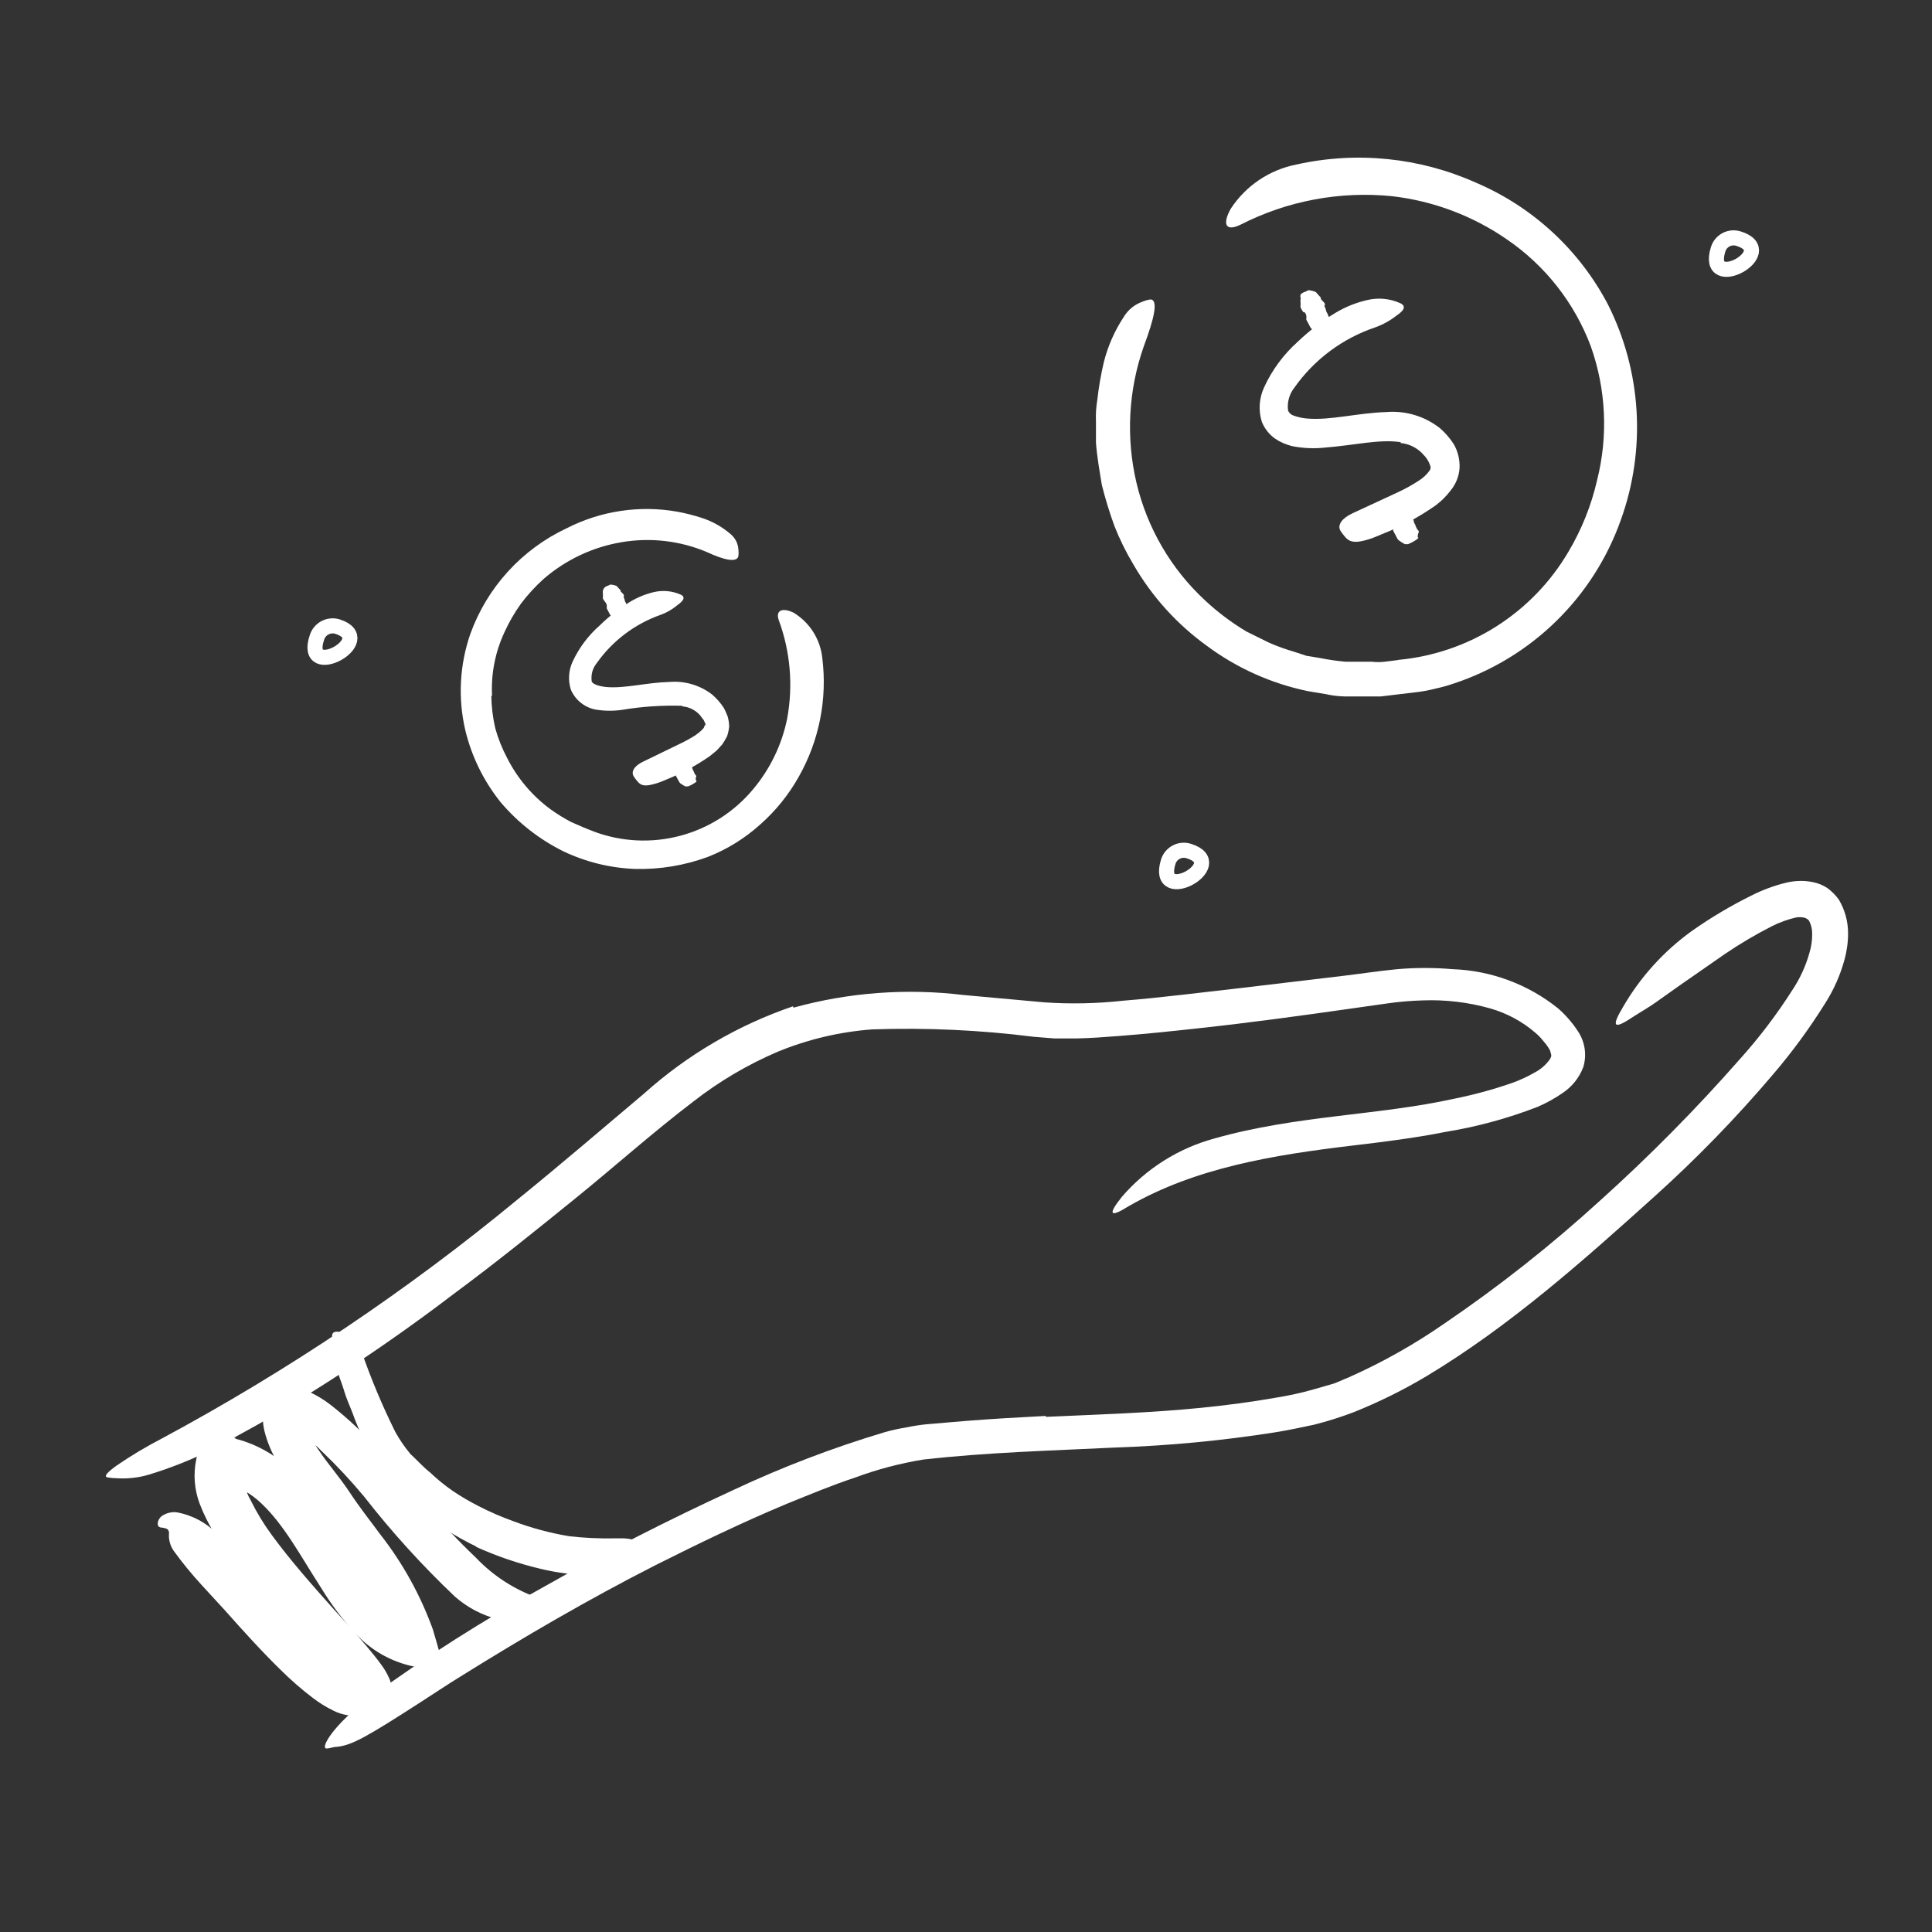
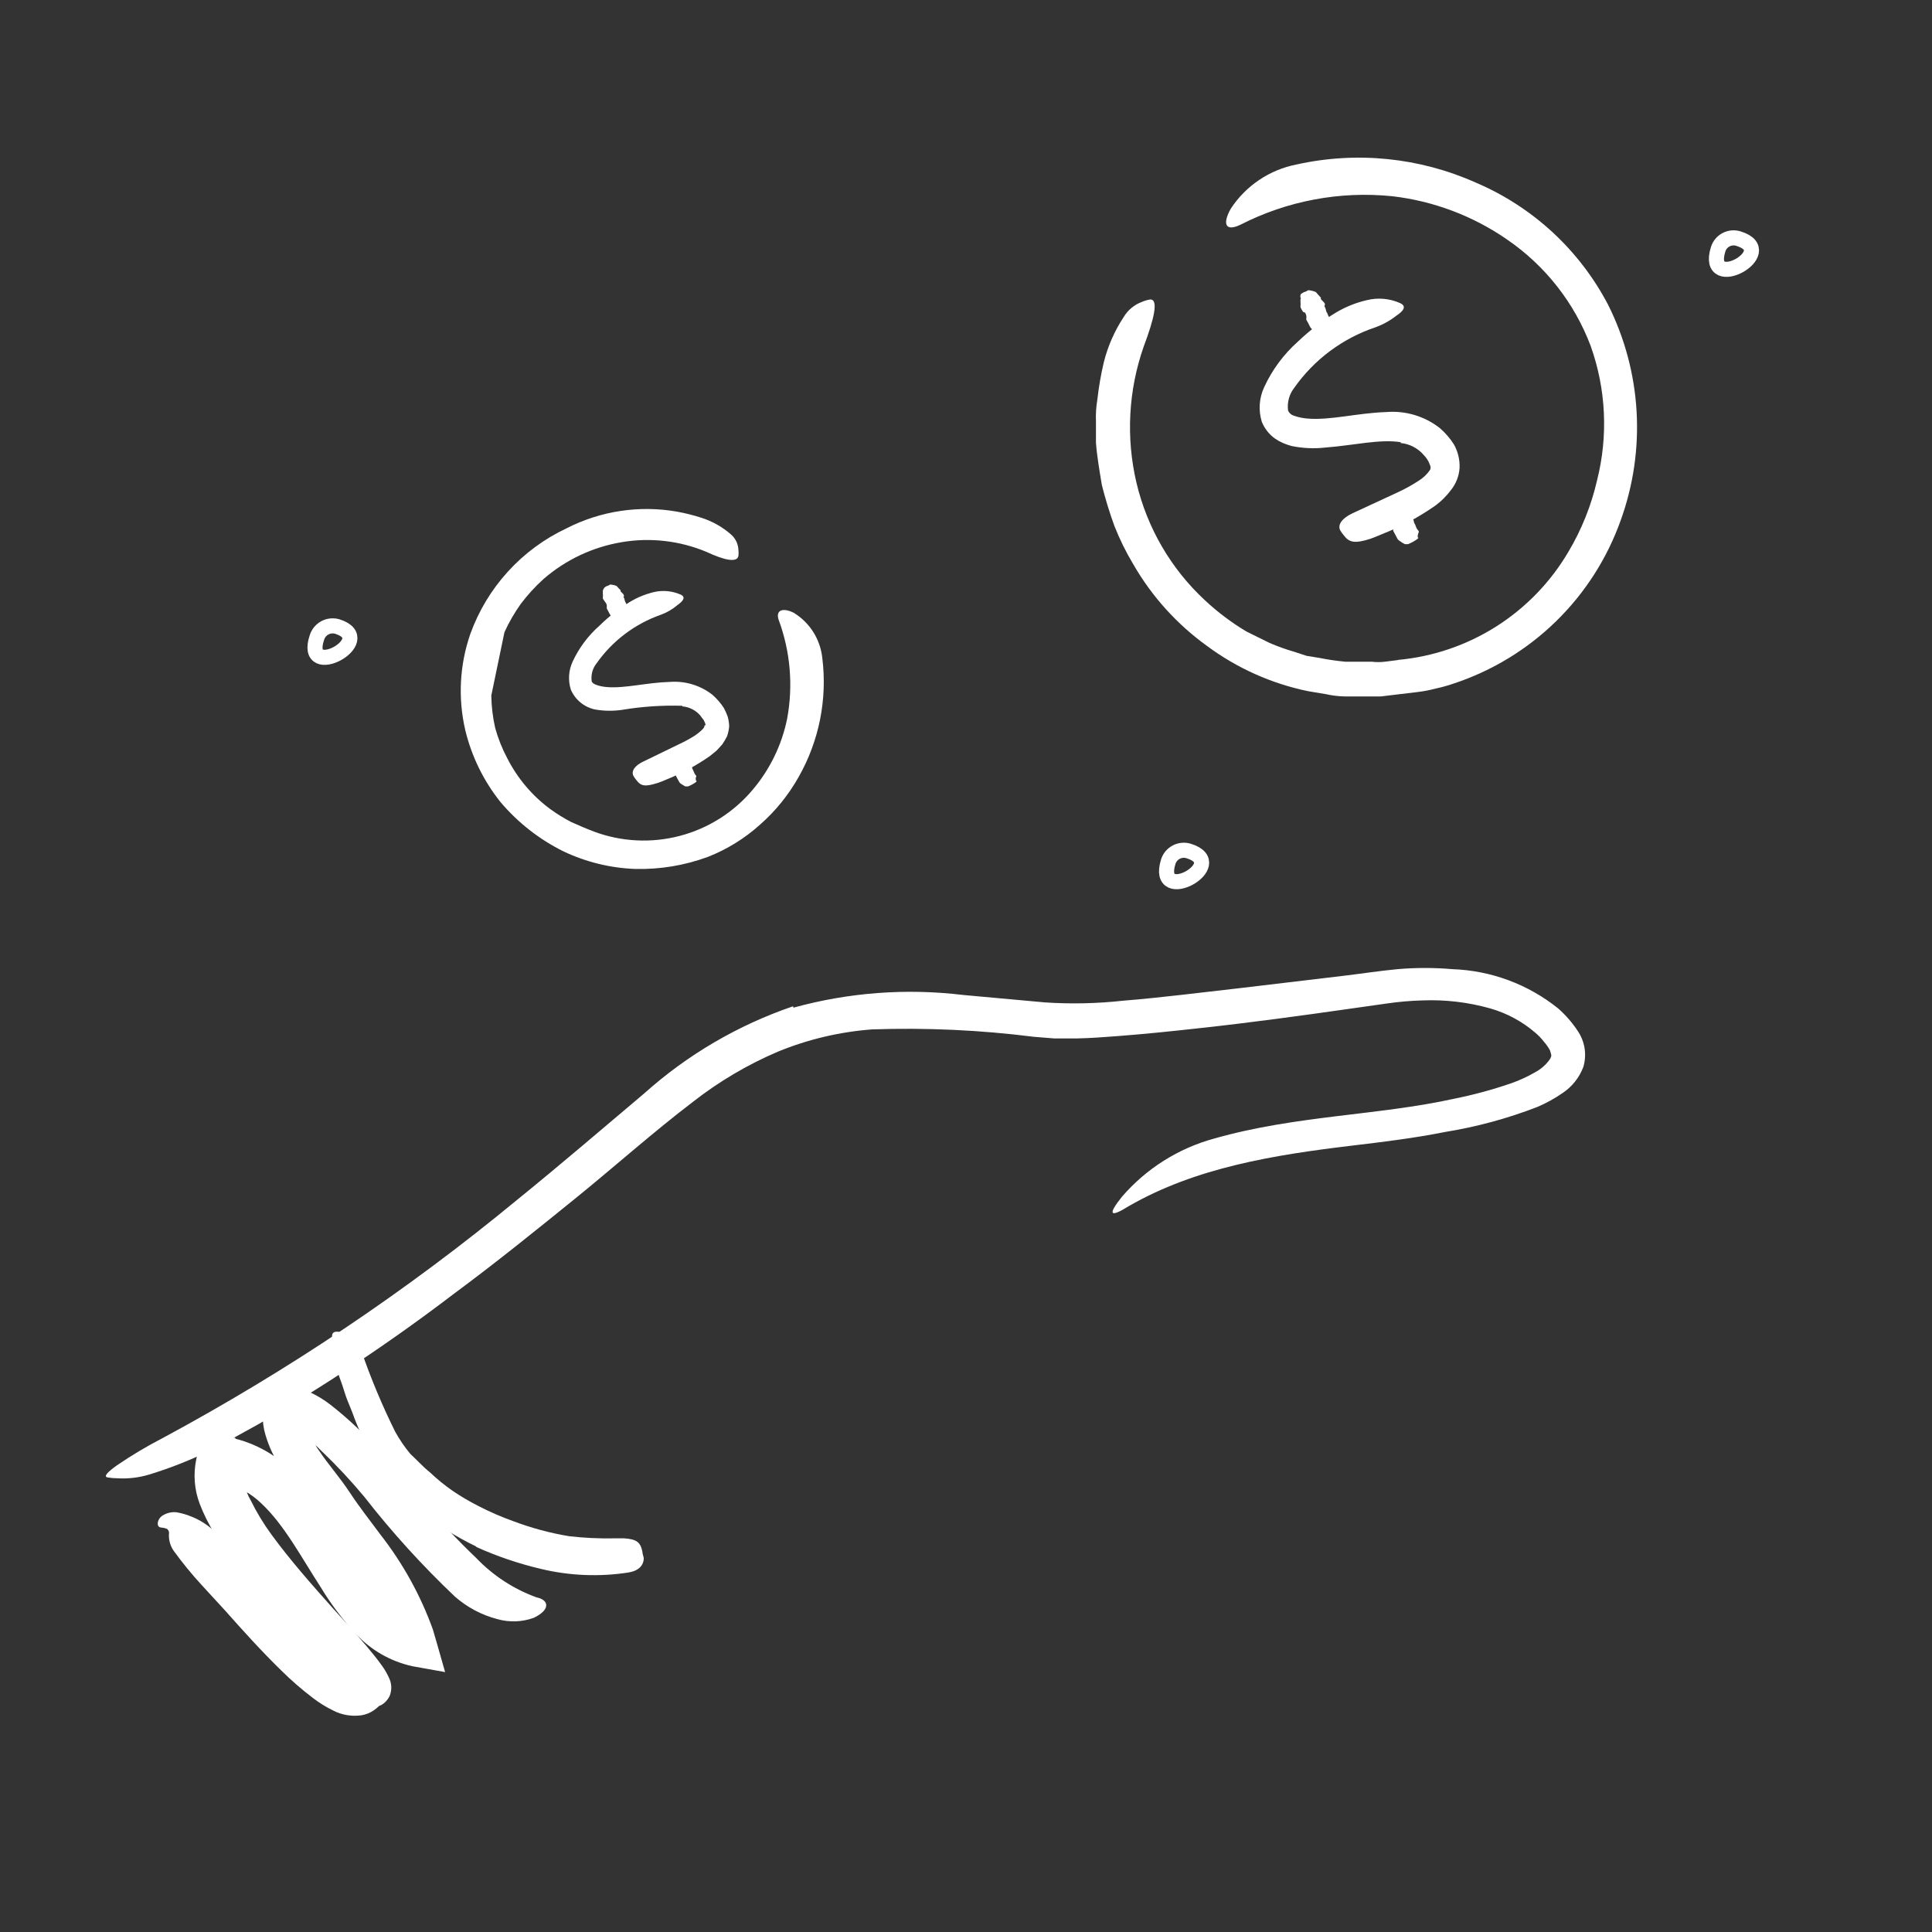
<svg xmlns="http://www.w3.org/2000/svg" width="128" height="128" viewBox="0 0 128 128" fill="none">
  <rect x="0" y="0" width="128" height="128" fill="#333333" stroke="none" />
  <path d="M113.83 16.52C113.871 16.384 113.939 16.258 114.029 16.148C114.12 16.039 114.231 15.948 114.356 15.882C114.482 15.816 114.62 15.776 114.761 15.763C114.902 15.751 115.045 15.767 115.18 15.81C118 16.68 112.91 19.48 113.83 16.52Z" stroke="white" stroke-miterlimit="10" />
  <path d="M77.4 57.09C77.485 56.817 77.675 56.589 77.928 56.456C78.181 56.323 78.477 56.295 78.75 56.38C81.57 57.25 76.48 60.05 77.4 57.09Z" stroke="white" stroke-miterlimit="10" />
  <path d="M21 42.23C21.086 41.957 21.275 41.728 21.528 41.593C21.78 41.459 22.076 41.429 22.35 41.51C25.12 42.39 20 45.18 21 42.23Z" stroke="white" stroke-miterlimit="10" />
  <path d="M52.57 66.76C56.23 65.75 60.051 65.465 63.82 65.92L69.21 66.41C70.94 66.527 72.677 66.49 74.4 66.3C77 66.09 79.6 65.75 82.2 65.46L89.09 64.64C90.25 64.5 91.34 64.33 92.58 64.21C93.795 64.105 95.016 64.105 96.23 64.21C98.783 64.298 101.239 65.21 103.23 66.81C103.733 67.252 104.173 67.76 104.54 68.32C104.771 68.664 104.922 69.055 104.985 69.465C105.047 69.874 105.018 70.293 104.9 70.69C104.633 71.397 104.15 72.002 103.52 72.42C102.996 72.782 102.436 73.09 101.85 73.34C99.87 74.105 97.816 74.662 95.72 75C93.72 75.4 91.6 75.66 89.58 75.9C84.39 76.52 79.24 77.35 74.8 79.9C73.46 80.74 73.42 80.43 74.33 79.29C75.939 77.422 78.071 76.077 80.45 75.43C85.86 73.89 91.3 73.91 96.36 72.79C97.614 72.538 98.85 72.204 100.06 71.79C100.626 71.596 101.172 71.348 101.69 71.05C102.088 70.84 102.431 70.538 102.69 70.17C102.82 69.93 102.79 69.94 102.69 69.59C102.58 69.385 102.446 69.193 102.29 69.02C102.125 68.804 101.937 68.607 101.73 68.43C100.86 67.678 99.836 67.126 98.73 66.81C97.271 66.399 95.755 66.22 94.24 66.28C93.46 66.302 92.682 66.368 91.91 66.48L89.44 66.83C86.15 67.3 82.85 67.75 79.55 68.11C77.74 68.31 75.93 68.5 74.1 68.64C73.18 68.71 72.27 68.78 71.33 68.8C70.86 68.8 70.33 68.8 69.86 68.8L68.49 68.69C64.939 68.241 61.358 68.077 57.78 68.2C55.639 68.36 53.537 68.856 51.55 69.67C49.533 70.529 47.637 71.649 45.91 73C43.28 75 40.71 77.3 38.08 79.43C35.45 81.56 32.8 83.7 30.08 85.71C25.936 88.873 21.593 91.769 17.08 94.38C16.08 94.92 15.08 95.5 14.08 96.02C12.723 96.696 11.311 97.258 9.86 97.7C9.186 97.9 8.482 97.981 7.78 97.94C7.556 97.939 7.331 97.919 7.11 97.88C6.86 97.81 7.11 97.54 7.75 97.08C8.713 96.423 9.715 95.825 10.75 95.29C19.1 90.798 26.988 85.496 34.3 79.46C37.1 77.19 39.84 74.84 42.66 72.46C45.53 69.885 48.891 67.915 52.54 66.67L52.57 66.76Z" fill="white" />
-   <path d="M69.31 93.87C72.78 93.71 76.21 93.61 79.59 93.27C81.28 93.1 82.96 92.88 84.59 92.59C85.413 92.458 86.228 92.278 87.03 92.05L88.18 91.72C88.57 91.62 88.94 91.41 89.32 91.27C91.552 90.281 93.685 89.082 95.69 87.69C99.316 85.225 102.761 82.505 106 79.55C109.274 76.604 112.373 73.469 115.28 70.16C116.561 68.735 117.721 67.206 118.75 65.59C119.254 64.835 119.635 64.004 119.88 63.13C120.001 62.731 120.062 62.317 120.06 61.9C120.07 61.591 120.001 61.285 119.86 61.01C119.773 60.893 119.644 60.815 119.5 60.79C119.325 60.754 119.145 60.754 118.97 60.79C118.426 60.918 117.899 61.109 117.4 61.36C116.319 61.91 115.274 62.528 114.27 63.21L111.22 65.33L109.7 66.41C109.19 66.77 108.64 67.08 108.13 67.41C106.83 68.28 106.8 67.94 107.52 66.73C108.677 64.727 110.249 62.995 112.13 61.65C113.36 60.787 114.654 60.018 116 59.35C116.743 58.969 117.529 58.677 118.34 58.48C118.586 58.421 118.837 58.384 119.09 58.37C119.425 58.347 119.762 58.371 120.09 58.44C120.448 58.507 120.788 58.646 121.09 58.85C121.367 59.061 121.613 59.31 121.82 59.59C122.222 60.261 122.436 61.028 122.44 61.81C122.442 62.411 122.361 63.01 122.2 63.59C121.92 64.617 121.485 65.594 120.91 66.49C119.882 68.137 118.732 69.704 117.47 71.18C115.026 74.061 112.39 76.774 109.58 79.3C104.94 83.48 100.07 87.83 94.52 91.17C92.975 92.092 91.36 92.891 89.69 93.56C88.83 93.888 87.952 94.165 87.06 94.39C86.18 94.58 85.32 94.76 84.45 94.9C80.974 95.446 77.467 95.78 73.95 95.9C69.66 96.11 65.39 96.22 61.17 96.7C59.621 96.951 58.101 97.353 56.63 97.9C55.12 98.4 53.63 99.02 52.13 99.63C49.13 100.88 46.25 102.28 43.38 103.72C38.93 105.99 34.7 108.46 30.53 111.06C29.6 111.63 28.73 112.22 27.81 112.81C24.42 114.99 23.36 115.62 22.34 115.73C22.1 115.73 21.83 115.84 21.67 115.84C21.14 115.91 22.06 114.27 24.51 112.46C28.205 109.769 32.066 107.314 36.07 105.11C40.07 102.84 44.3 100.69 48.6 98.71C51.835 97.191 55.177 95.915 58.6 94.89C59.06 94.758 59.528 94.654 60 94.58C60.459 94.481 60.923 94.408 61.39 94.36L64 94.14C65.77 94 67.52 93.9 69.27 93.81L69.31 93.87Z" fill="white" />
  <path d="M31.57 102.47C30.882 102.14 30.214 101.769 29.57 101.36C28.933 100.949 28.325 100.494 27.75 100C27.312 99.655 26.891 99.288 26.49 98.9C25.201 97.454 24.185 95.788 23.49 93.98C23.35 93.58 23.19 93.2 23.03 92.81C22.87 92.42 22.77 92.02 22.63 91.63C22.244 90.633 22.031 89.578 22 88.51C22 88.17 22.38 88.16 22.81 88.35C23.063 88.451 23.293 88.602 23.486 88.794C23.678 88.987 23.829 89.217 23.93 89.47C24.566 91.317 25.321 93.121 26.19 94.87C26.477 95.387 26.812 95.876 27.19 96.33C27.63 96.73 28.03 97.19 28.5 97.56C28.967 98.005 29.469 98.413 30 98.78C30.545 99.149 31.113 99.483 31.7 99.78C32.444 100.164 33.212 100.498 34 100.78C35.204 101.235 36.45 101.57 37.72 101.78C38.716 101.893 39.718 101.939 40.72 101.92C40.94 101.92 41.15 101.92 41.37 101.92C42.19 101.98 42.43 102.18 42.56 102.8C42.56 102.95 42.63 103.09 42.65 103.23C42.65 103.7 42.32 104.07 41.65 104.18C39.71 104.482 37.729 104.401 35.82 103.94C34.339 103.59 32.896 103.098 31.51 102.47H31.57Z" fill="white" />
  <path d="M15.6 95.32C17.142 95.712 18.533 96.55 19.6 97.73C20.551 98.725 21.389 99.822 22.1 101C23.45 103.15 24.59 105.35 26.1 106.63C26.577 107.039 27.147 107.324 27.76 107.46L25.97 109.46C25.759 108.677 25.477 107.914 25.13 107.18C23.939 104.838 22.557 102.597 21 100.48C20.33 99.48 19.4 98.48 18.59 97.21C18.149 96.552 17.812 95.83 17.59 95.07C17.322 94.192 17.35 93.25 17.67 92.39L18 91.56L18.81 91.69C19.941 91.896 21.004 92.373 21.91 93.08C23.081 93.996 24.163 95.021 25.14 96.14C26.14 97.22 27.02 98.3 27.93 99.36C29.065 100.713 30.273 102.001 31.55 103.22C32.664 104.387 34.033 105.281 35.55 105.83C36.39 106 36.48 106.66 35.35 107.19C34.578 107.466 33.739 107.494 32.95 107.27C31.906 106.998 30.939 106.485 30.13 105.77C27.969 103.719 25.963 101.51 24.13 99.16C23.255 98.107 22.32 97.106 21.33 96.16C20.562 95.347 19.593 94.75 18.52 94.43L20.29 93.35C20.148 93.717 20.148 94.123 20.29 94.49C20.508 95.088 20.808 95.654 21.18 96.17C21.74 97.01 22.5 97.86 23.18 98.89C23.86 99.92 24.49 100.7 25.18 101.64C26.676 103.547 27.858 105.68 28.68 107.96L28.89 108.68L29.49 110.78L27.32 110.39C25.875 110.073 24.562 109.319 23.56 108.23C22.688 107.288 21.914 106.259 21.25 105.16C19.95 103.16 18.84 101.03 17.31 99.6C16.628 98.94 15.783 98.474 14.86 98.25L16.13 97.4C16.087 98.1 16.254 98.796 16.61 99.4C17.005 100.203 17.47 100.969 18 101.69C19.23 103.37 20.65 104.98 22.08 106.58C22.8 107.38 23.53 108.18 24.25 109.02C24.6 109.44 24.96 109.87 25.31 110.36C25.514 110.643 25.685 110.948 25.82 111.27C25.957 111.617 25.957 112.003 25.82 112.35C25.696 112.618 25.489 112.838 25.23 112.98C25.061 113.042 24.887 113.089 24.71 113.12L25.37 112.76C25.195 112.968 24.993 113.153 24.77 113.31C24.528 113.478 24.251 113.591 23.96 113.64C23.309 113.736 22.644 113.624 22.06 113.32C21.598 113.093 21.16 112.822 20.75 112.51C20 111.941 19.289 111.323 18.62 110.66C17.31 109.38 16.11 108.05 14.93 106.72L13.35 105C12.694 104.286 12.08 103.535 11.51 102.75C11.265 102.397 11.155 101.967 11.2 101.54C11.197 101.491 11.182 101.443 11.158 101.4C11.134 101.356 11.101 101.319 11.06 101.29C10.961 101.25 10.857 101.223 10.75 101.21C10.56 101.21 10.41 101.13 10.46 100.85C10.482 100.75 10.526 100.656 10.588 100.575C10.65 100.494 10.73 100.427 10.82 100.38C11.08 100.229 11.381 100.163 11.68 100.19C12.714 100.369 13.664 100.873 14.39 101.63C16.39 103.46 18.05 105.44 19.82 107.3C20.647 108.197 21.529 109.042 22.46 109.83C22.793 110.107 23.16 110.343 23.55 110.53H23.6C23.608 110.613 23.608 110.697 23.6 110.78C23.584 110.899 23.584 111.021 23.6 111.14V111.31C23.595 111.319 23.592 111.329 23.592 111.34C23.592 111.351 23.595 111.361 23.6 111.37C23.69 111.7 23.6 111.21 23.14 110.98L24.58 111.23C24.555 111.335 24.555 111.445 24.58 111.55C24.598 111.606 24.621 111.659 24.65 111.71V111.79C24.65 111.79 24.65 111.84 24.7 111.86C24.652 111.842 24.599 111.842 24.55 111.86H24.25C24.118 111.871 23.988 111.908 23.87 111.97C23.788 112.011 23.701 112.041 23.61 112.06L23.3 112.16L23 112.29L22.86 112.36C22.768 112.205 22.668 112.055 22.56 111.91C22.24 111.49 21.83 111.01 21.42 110.54C19.84 108.75 18.12 106.92 16.53 104.91C15.688 103.872 14.919 102.776 14.23 101.63C13.833 100.997 13.498 100.327 13.23 99.63C12.877 98.695 12.798 97.679 13 96.7L13.43 94.7L15.3 95.19L15.6 95.27V95.32Z" fill="white" />
-   <path d="M32.55 46.08C32.561 46.807 32.648 47.531 32.81 48.24C33.003 48.934 33.271 49.605 33.61 50.24C34.283 51.565 35.255 52.716 36.45 53.6C36.892 53.92 37.356 54.208 37.84 54.46C38.33 54.68 38.84 54.9 39.34 55.09C41.166 55.774 43.159 55.874 45.045 55.378C46.931 54.882 48.617 53.814 49.87 52.32C51.012 50.969 51.797 49.353 52.15 47.62C52.558 45.426 52.364 43.163 51.59 41.07C51.37 40.43 51.85 40.23 52.59 40.6C53.114 40.921 53.558 41.359 53.886 41.879C54.213 42.4 54.417 42.988 54.48 43.6C54.82 46.327 54.269 49.091 52.91 51.48C52.243 52.666 51.381 53.73 50.36 54.63C49.345 55.545 48.173 56.27 46.9 56.77C45.358 57.339 43.723 57.61 42.08 57.57C40.438 57.509 38.825 57.114 37.34 56.41C35.738 55.618 34.315 54.505 33.16 53.14C32.045 51.746 31.25 50.125 30.83 48.39C30.333 46.272 30.448 44.056 31.16 42C31.712 40.471 32.559 39.066 33.654 37.865C34.748 36.664 36.069 35.691 37.54 35C39.798 33.845 42.372 33.459 44.87 33.9C45.418 34.001 45.959 34.138 46.49 34.31C47.2 34.539 47.857 34.91 48.42 35.4C48.566 35.525 48.686 35.677 48.772 35.849C48.858 36.021 48.908 36.208 48.92 36.4C48.94 36.549 48.94 36.701 48.92 36.85C48.81 37.29 47.98 37.11 46.82 36.57C45.043 35.823 43.09 35.598 41.19 35.92C39.267 36.242 37.471 37.09 36 38.37C35.453 38.865 34.954 39.411 34.51 40C34.086 40.593 33.721 41.226 33.42 41.89C32.804 43.212 32.523 44.664 32.6 46.12L32.55 46.08Z" fill="white" />
+   <path d="M32.55 46.08C32.561 46.807 32.648 47.531 32.81 48.24C33.003 48.934 33.271 49.605 33.61 50.24C34.283 51.565 35.255 52.716 36.45 53.6C36.892 53.92 37.356 54.208 37.84 54.46C38.33 54.68 38.84 54.9 39.34 55.09C41.166 55.774 43.159 55.874 45.045 55.378C46.931 54.882 48.617 53.814 49.87 52.32C51.012 50.969 51.797 49.353 52.15 47.62C52.558 45.426 52.364 43.163 51.59 41.07C51.37 40.43 51.85 40.23 52.59 40.6C53.114 40.921 53.558 41.359 53.886 41.879C54.213 42.4 54.417 42.988 54.48 43.6C54.82 46.327 54.269 49.091 52.91 51.48C52.243 52.666 51.381 53.73 50.36 54.63C49.345 55.545 48.173 56.27 46.9 56.77C45.358 57.339 43.723 57.61 42.08 57.57C40.438 57.509 38.825 57.114 37.34 56.41C35.738 55.618 34.315 54.505 33.16 53.14C32.045 51.746 31.25 50.125 30.83 48.39C30.333 46.272 30.448 44.056 31.16 42C31.712 40.471 32.559 39.066 33.654 37.865C34.748 36.664 36.069 35.691 37.54 35C39.798 33.845 42.372 33.459 44.87 33.9C45.418 34.001 45.959 34.138 46.49 34.31C47.2 34.539 47.857 34.91 48.42 35.4C48.566 35.525 48.686 35.677 48.772 35.849C48.858 36.021 48.908 36.208 48.92 36.4C48.94 36.549 48.94 36.701 48.92 36.85C48.81 37.29 47.98 37.11 46.82 36.57C45.043 35.823 43.09 35.598 41.19 35.92C39.267 36.242 37.471 37.09 36 38.37C35.453 38.865 34.954 39.411 34.51 40C34.086 40.593 33.721 41.226 33.42 41.89L32.55 46.08Z" fill="white" />
  <path d="M92.63 43.72C94.944 43.507 97.173 42.747 99.135 41.502C101.096 40.257 102.733 38.563 103.91 36.56C104.786 35.088 105.427 33.489 105.81 31.82C106.553 28.88 106.407 25.787 105.39 22.93C104.311 20.064 102.377 17.6 99.85 15.87C97.588 14.303 94.974 13.317 92.24 13C88.775 12.648 85.282 13.304 82.18 14.89C81.18 15.37 80.98 14.83 81.54 13.83C82.033 13.076 82.672 12.428 83.419 11.925C84.166 11.422 85.007 11.073 85.89 10.9C89.88 10.011 94.049 10.432 97.78 12.1C101.547 13.704 104.642 16.563 106.54 20.19C107.641 22.387 108.283 24.785 108.427 27.239C108.571 29.692 108.215 32.149 107.38 34.46C106.482 36.99 105.016 39.282 103.095 41.159C101.175 43.036 98.851 44.449 96.3 45.29C95.911 45.424 95.513 45.535 95.11 45.62C94.716 45.725 94.315 45.802 93.91 45.85L91.49 46.14C90.68 46.14 89.87 46.14 89.06 46.14C88.653 46.13 88.248 46.08 87.85 45.99L86.65 45.79C84.229 45.288 81.946 44.265 79.96 42.79C77.968 41.353 76.305 39.509 75.08 37.38C74.594 36.569 74.176 35.72 73.83 34.84C73.507 33.952 73.23 33.047 73 32.13C72.85 31.21 72.68 30.27 72.61 29.33V27.91C72.591 27.435 72.621 26.959 72.7 26.49C72.794 25.652 72.937 24.821 73.13 24C73.398 22.933 73.844 21.918 74.45 21C74.727 20.538 75.154 20.185 75.66 20C75.836 19.923 76.021 19.869 76.21 19.84C76.76 19.84 76.48 21.08 75.77 22.97C74.758 25.863 74.591 28.985 75.29 31.97C75.996 34.968 77.58 37.688 79.84 39.78C80.678 40.562 81.597 41.252 82.58 41.84L84.12 42.6C84.648 42.827 85.189 43.021 85.74 43.18L86.56 43.45L87.42 43.59C87.986 43.703 88.556 43.787 89.13 43.84H90.88C91.169 43.875 91.462 43.875 91.75 43.84L92.62 43.73L92.63 43.72Z" fill="white" />
  <path d="M92.82 29.3C91.43 29.07 89.67 29.51 87.82 29.65C87.07 29.735 86.311 29.701 85.57 29.55C85.384 29.497 85.2 29.434 85.02 29.36C84.825 29.274 84.637 29.171 84.46 29.05C84.077 28.771 83.779 28.39 83.6 27.95C83.362 27.187 83.419 26.363 83.76 25.64C84.287 24.498 85.043 23.477 85.98 22.64C86.758 21.896 87.617 21.242 88.54 20.69C89.163 20.324 89.837 20.054 90.54 19.89C91.288 19.701 92.078 19.772 92.78 20.09C93.23 20.31 92.94 20.63 92.52 20.91C92.096 21.244 91.62 21.508 91.11 21.69C88.944 22.419 87.066 23.82 85.75 25.69C85.583 25.902 85.46 26.147 85.39 26.408C85.319 26.669 85.302 26.942 85.34 27.21C85.377 27.289 85.429 27.359 85.495 27.416C85.56 27.473 85.637 27.515 85.72 27.54C86.011 27.643 86.313 27.707 86.62 27.73C88.14 27.86 89.93 27.36 91.84 27.3C93.115 27.193 94.383 27.572 95.39 28.36C95.756 28.675 96.073 29.042 96.33 29.45C96.594 29.923 96.722 30.459 96.7 31C96.666 31.542 96.463 32.059 96.12 32.48C95.836 32.859 95.499 33.196 95.12 33.48C94.02 34.252 92.832 34.89 91.58 35.38C91.31 35.49 91.05 35.61 90.78 35.7C89.78 36.02 89.39 35.95 89.04 35.48C88.952 35.377 88.871 35.266 88.8 35.15C88.59 34.76 88.93 34.32 89.62 34L92.62 32.61C93.084 32.396 93.532 32.149 93.96 31.87C94.269 31.685 94.535 31.436 94.74 31.14C94.767 31.089 94.782 31.033 94.782 30.975C94.782 30.918 94.767 30.861 94.74 30.81C94.655 30.562 94.515 30.336 94.33 30.15C93.939 29.69 93.382 29.403 92.78 29.35L92.82 29.3Z" fill="white" />
  <path d="M88.18 21.61C88.27 21.61 88.18 21.72 87.91 21.87C87.79 21.943 87.663 22.003 87.53 22.05C87.457 22.059 87.383 22.059 87.31 22.05C87.31 22.05 87.05 21.88 86.96 21.83C86.886 21.785 86.827 21.719 86.79 21.64C86.72 21.48 86.63 21.34 86.55 21.19C86.54 21.151 86.54 21.109 86.55 21.07C86.559 21.003 86.554 20.934 86.535 20.868C86.516 20.803 86.484 20.742 86.44 20.69C86.44 20.69 86.44 20.69 86.38 20.69C86.32 20.69 86.15 20.37 86.16 20.32C86.17 20.19 86.17 20.06 86.16 19.93C86.16 19.93 86.16 19.93 86.16 19.86C86.16 19.79 86.22 19.76 86.16 19.72C86.146 19.668 86.146 19.612 86.16 19.56C86.16 19.56 86.16 19.48 86.25 19.44C86.314 19.387 86.39 19.35 86.47 19.33C86.539 19.309 86.604 19.275 86.66 19.23H86.73C86.885 19.247 87.037 19.288 87.18 19.35C87.18 19.35 87.46 19.68 87.5 19.71C87.54 19.74 87.5 19.76 87.5 19.79C87.5 19.82 87.74 20.05 87.74 20.06C87.74 20.07 87.83 20.16 87.74 20.27C87.65 20.38 87.74 20.27 87.74 20.27C87.799 20.372 87.84 20.484 87.86 20.6C87.877 20.658 87.904 20.712 87.94 20.76C87.94 20.76 88.03 21.03 88.14 21.13C88.25 21.23 88.14 21.35 88.14 21.38C88.14 21.41 88.14 21.61 88.18 21.61Z" fill="white" />
  <path d="M93.94 35.61C94.03 35.61 93.94 35.71 93.66 35.87C93.541 35.938 93.418 35.998 93.29 36.05H93.07C92.948 35.986 92.831 35.912 92.72 35.83C92.643 35.784 92.584 35.714 92.55 35.63L92.31 35.18C92.303 35.163 92.299 35.144 92.299 35.125C92.299 35.106 92.303 35.087 92.31 35.07C92.32 35.002 92.315 34.934 92.296 34.868C92.277 34.803 92.245 34.742 92.2 34.69C92.191 34.685 92.181 34.682 92.17 34.682C92.16 34.682 92.15 34.685 92.14 34.69C92.06 34.69 91.91 34.37 91.92 34.32C91.93 34.27 91.92 34.05 91.92 33.92C91.92 33.79 91.92 33.92 91.92 33.86C91.92 33.8 91.98 33.75 91.97 33.72C91.96 33.667 91.96 33.613 91.97 33.56C91.999 33.513 92.032 33.47 92.07 33.43C92.136 33.38 92.211 33.342 92.29 33.32C92.35 33.32 92.41 33.26 92.48 33.23H92.55C92.706 33.243 92.859 33.283 93 33.35C93.098 33.478 93.205 33.598 93.32 33.71C93.32 33.71 93.32 33.76 93.32 33.79C93.32 33.82 93.56 34.04 93.56 34.06C93.56 34.08 93.65 34.16 93.56 34.27C93.47 34.38 93.56 34.27 93.56 34.27C93.622 34.371 93.663 34.483 93.68 34.6C93.699 34.657 93.726 34.711 93.76 34.76C93.76 34.76 93.84 35.03 93.95 35.13C94.06 35.23 93.95 35.35 93.95 35.37C93.95 35.39 93.9 35.6 93.94 35.61Z" fill="white" />
  <path d="M45.21 46.76C43.871 46.719 42.531 46.809 41.21 47.03C40.609 47.118 39.998 47.108 39.4 47C39.052 46.923 38.727 46.763 38.452 46.536C38.177 46.308 37.961 46.018 37.82 45.69C37.626 45.077 37.669 44.413 37.94 43.83C38.364 42.918 38.974 42.104 39.73 41.44C40.335 40.846 41.006 40.322 41.73 39.88C42.22 39.583 42.753 39.364 43.31 39.23C43.912 39.087 44.545 39.147 45.11 39.4C45.47 39.58 45.22 39.85 44.88 40.09C44.554 40.367 44.182 40.584 43.78 40.73C42.064 41.332 40.578 42.454 39.53 43.94C39.398 44.104 39.3 44.293 39.243 44.496C39.187 44.699 39.172 44.911 39.2 45.12C39.2 45.29 39.62 45.47 40.2 45.52C41.41 45.62 42.84 45.22 44.36 45.18C45.38 45.097 46.394 45.401 47.2 46.03C47.493 46.287 47.749 46.583 47.96 46.91C48.055 47.091 48.139 47.278 48.21 47.47C48.27 47.685 48.304 47.907 48.31 48.13C48.288 48.351 48.242 48.569 48.17 48.78C48.075 48.967 47.968 49.147 47.85 49.32C47.71 49.46 47.59 49.62 47.45 49.75L47.02 50.1C46.137 50.714 45.188 51.227 44.19 51.63C43.98 51.72 43.77 51.81 43.55 51.88C42.73 52.14 42.45 52.08 42.16 51.68C42.088 51.597 42.024 51.506 41.97 51.41C41.8 51.09 42.06 50.72 42.61 50.46L45 49.3C45.365 49.129 45.719 48.936 46.06 48.72C46.34 48.52 46.63 48.28 46.66 48.15C46.69 48.02 46.66 48.08 46.72 48.05C46.78 48.02 46.72 47.99 46.72 47.92C46.683 47.848 46.65 47.775 46.62 47.7C46.541 47.608 46.468 47.511 46.4 47.41C46.25 47.234 46.067 47.09 45.861 46.985C45.655 46.88 45.431 46.817 45.2 46.8L45.21 46.76Z" fill="white" />
  <path d="M41.54 40.58C41.62 40.58 41.54 40.67 41.31 40.8C41.215 40.878 41.111 40.945 41 41H40.82C40.72 40.95 40.623 40.893 40.53 40.83C40.469 40.792 40.42 40.736 40.39 40.67L40.2 40.31C40.195 40.28 40.195 40.25 40.2 40.22C40.209 40.167 40.207 40.113 40.193 40.061C40.179 40.009 40.155 39.961 40.12 39.92C40.12 39.92 39.93 39.67 39.94 39.63C39.95 39.524 39.95 39.416 39.94 39.31C39.94 39.31 39.94 39.31 39.94 39.26C39.94 39.21 39.94 39.18 39.94 39.15C39.945 39.095 39.966 39.043 40 39C40.021 38.962 40.048 38.928 40.08 38.9C40.134 38.858 40.195 38.828 40.26 38.81C40.317 38.791 40.371 38.764 40.42 38.73H40.48C40.608 38.741 40.732 38.771 40.85 38.82C40.85 38.82 41.08 39.08 41.11 39.1C41.14 39.12 41.11 39.1 41.11 39.17L41.31 39.38C41.31 39.43 41.38 39.47 41.31 39.55C41.24 39.63 41.31 39.55 41.31 39.55C41.356 39.63 41.387 39.718 41.4 39.81C41.414 39.853 41.434 39.893 41.46 39.93C41.46 39.93 41.53 40.15 41.62 40.23C41.71 40.31 41.62 40.4 41.62 40.42C41.62 40.44 41.51 40.58 41.54 40.58Z" fill="white" />
  <path d="M46.13 51.74C46.2 51.74 46.13 51.82 45.9 51.95C45.801 52.008 45.698 52.059 45.59 52.1H45.4C45.303 52.049 45.21 51.992 45.12 51.93C45.059 51.892 45.01 51.836 44.98 51.77L44.79 51.42C44.78 51.388 44.78 51.352 44.79 51.32C44.799 51.267 44.796 51.213 44.782 51.161C44.769 51.11 44.744 51.062 44.71 51.02C44.71 51.02 44.71 51.02 44.66 51.02C44.61 51.02 44.47 50.77 44.48 50.72C44.49 50.67 44.48 50.51 44.48 50.41C44.48 50.31 44.48 50.41 44.48 50.35C44.48 50.29 44.48 50.27 44.48 50.24C44.47 50.197 44.47 50.153 44.48 50.11C44.48 50.11 44.48 50.05 44.56 50.01C44.615 49.97 44.676 49.94 44.74 49.92C44.797 49.901 44.851 49.874 44.9 49.84H44.96C45.087 49.853 45.212 49.884 45.33 49.93C45.411 50.032 45.498 50.129 45.59 50.22C45.59 50.22 45.59 50.22 45.59 50.28C45.59 50.34 45.78 50.48 45.78 50.49C45.78 50.5 45.86 50.58 45.78 50.66C45.7 50.74 45.78 50.66 45.78 50.66C45.822 50.742 45.852 50.83 45.87 50.92C45.886 50.965 45.906 51.009 45.93 51.05C45.99 51.15 46 51.27 46.09 51.35C46.18 51.43 46.09 51.53 46.09 51.54C46.09 51.55 46.1 51.73 46.13 51.74Z" fill="white" />
</svg>